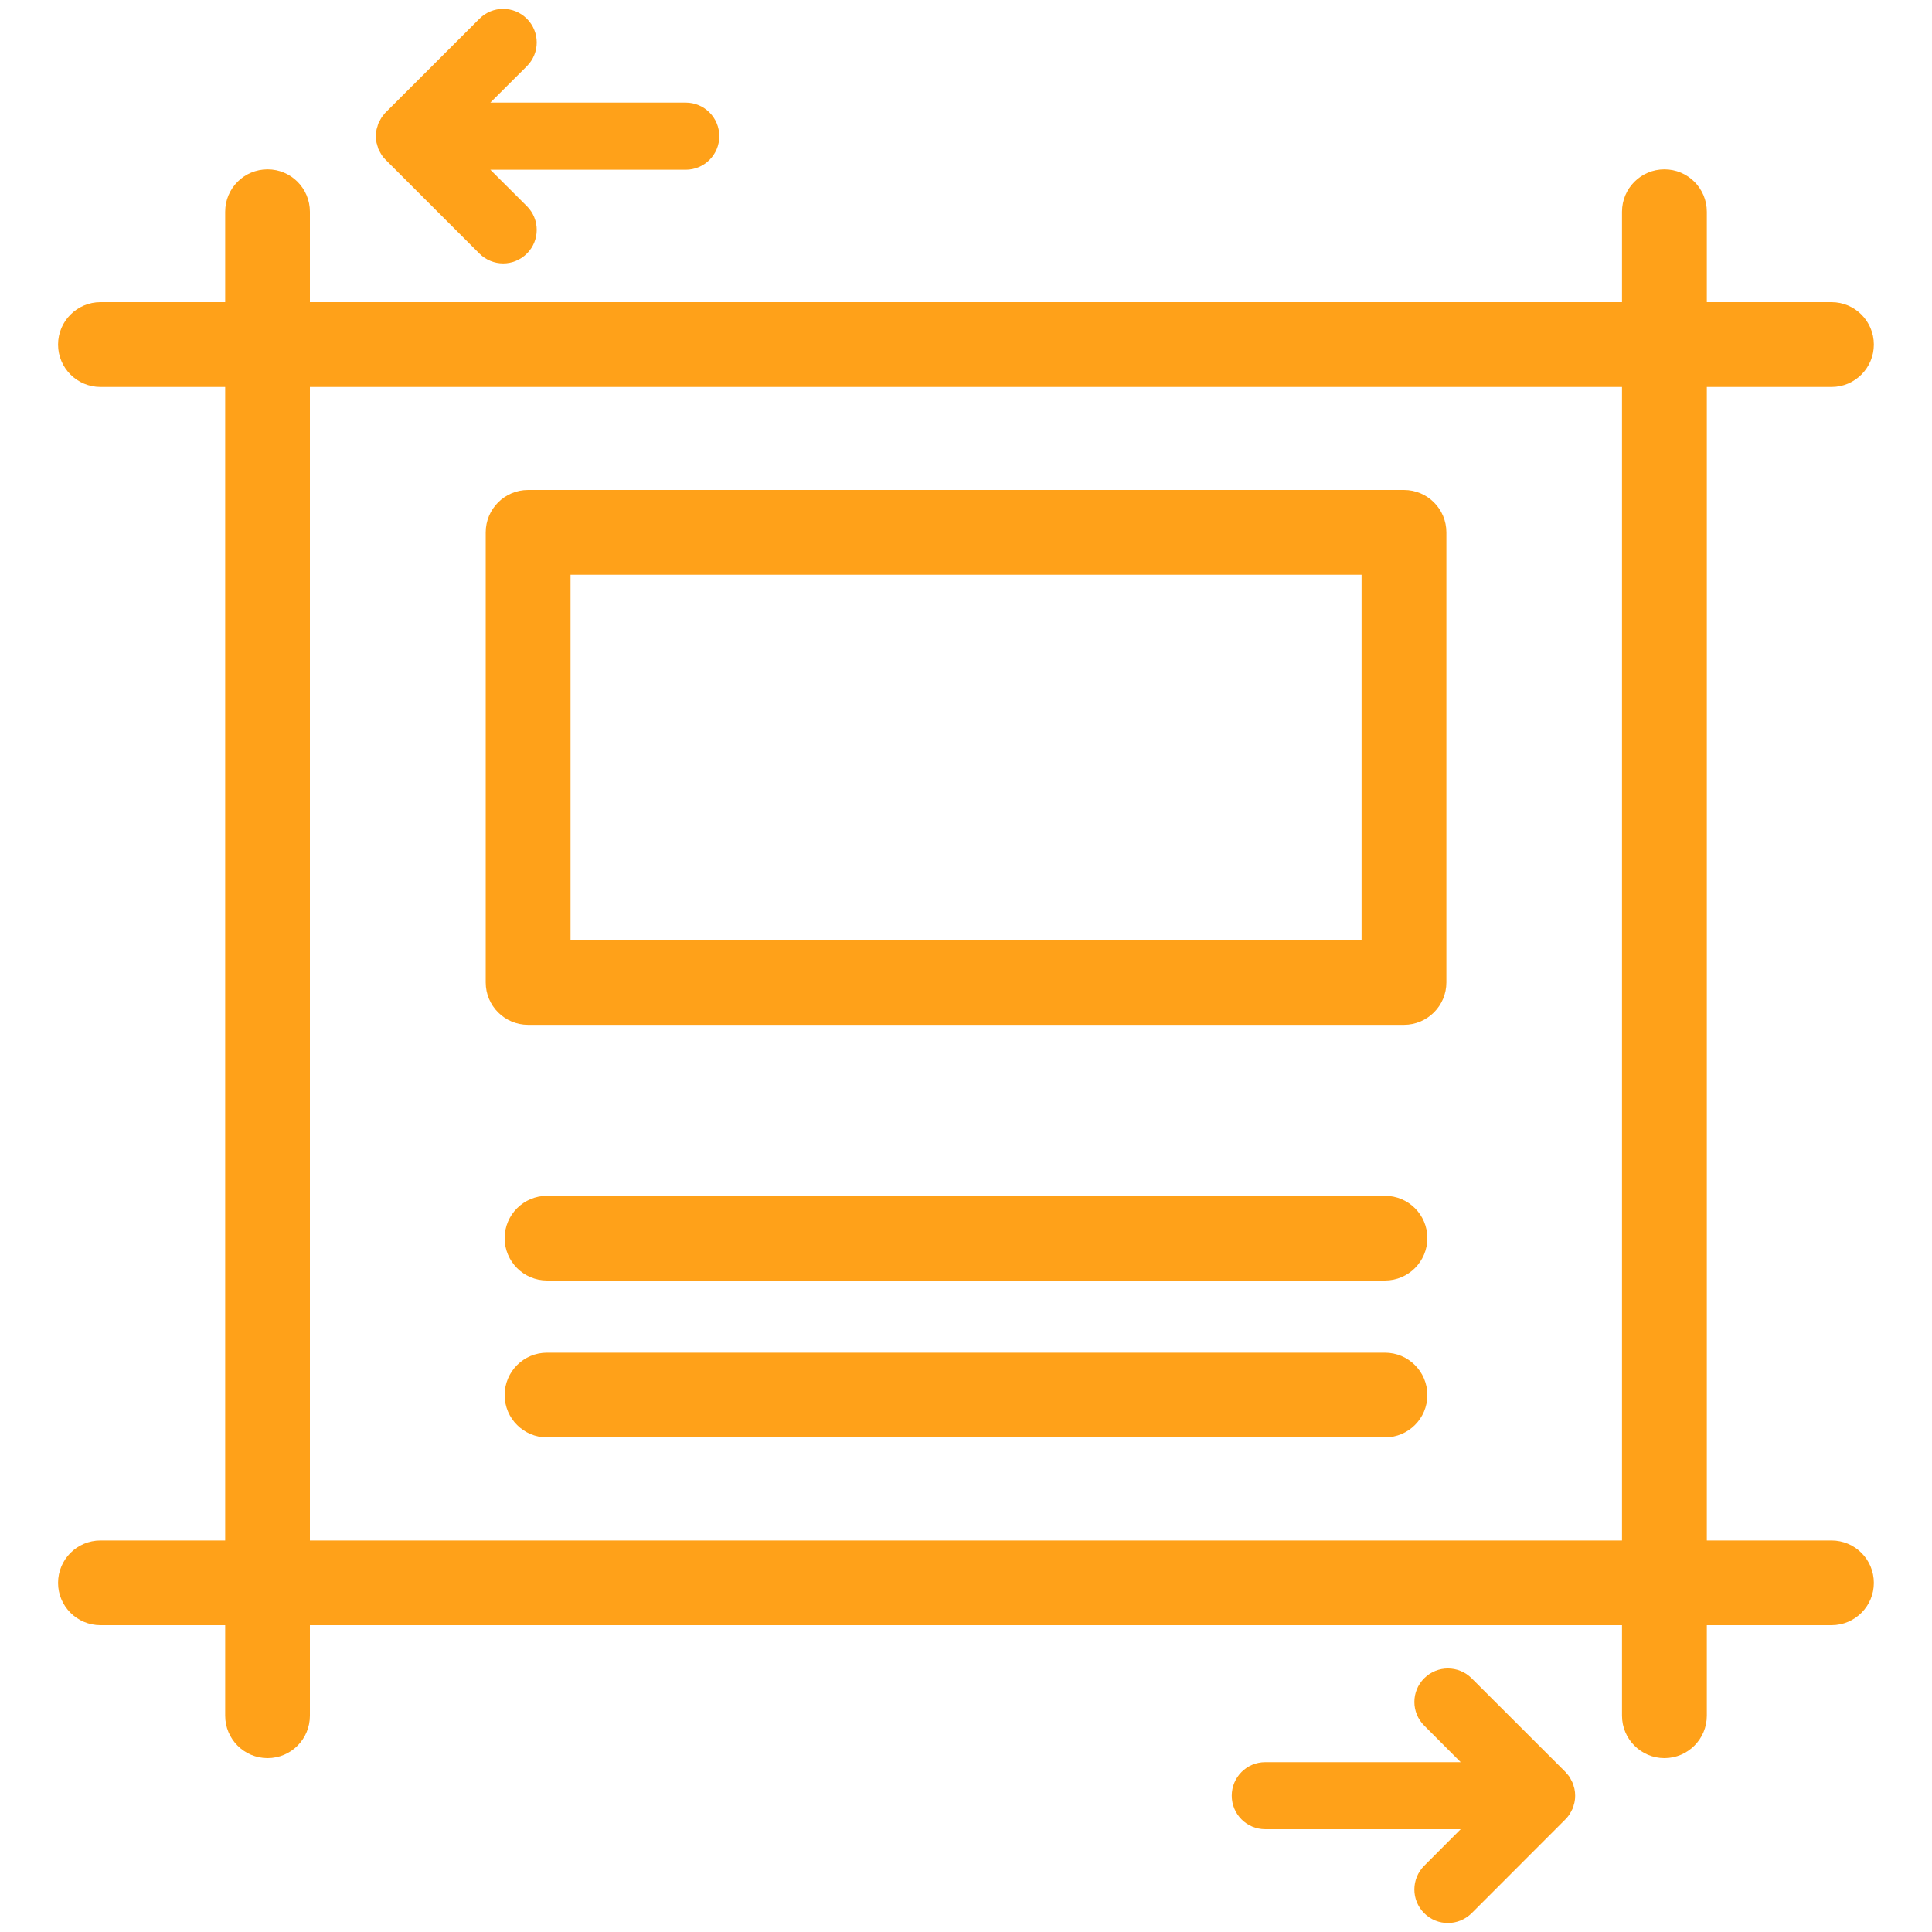
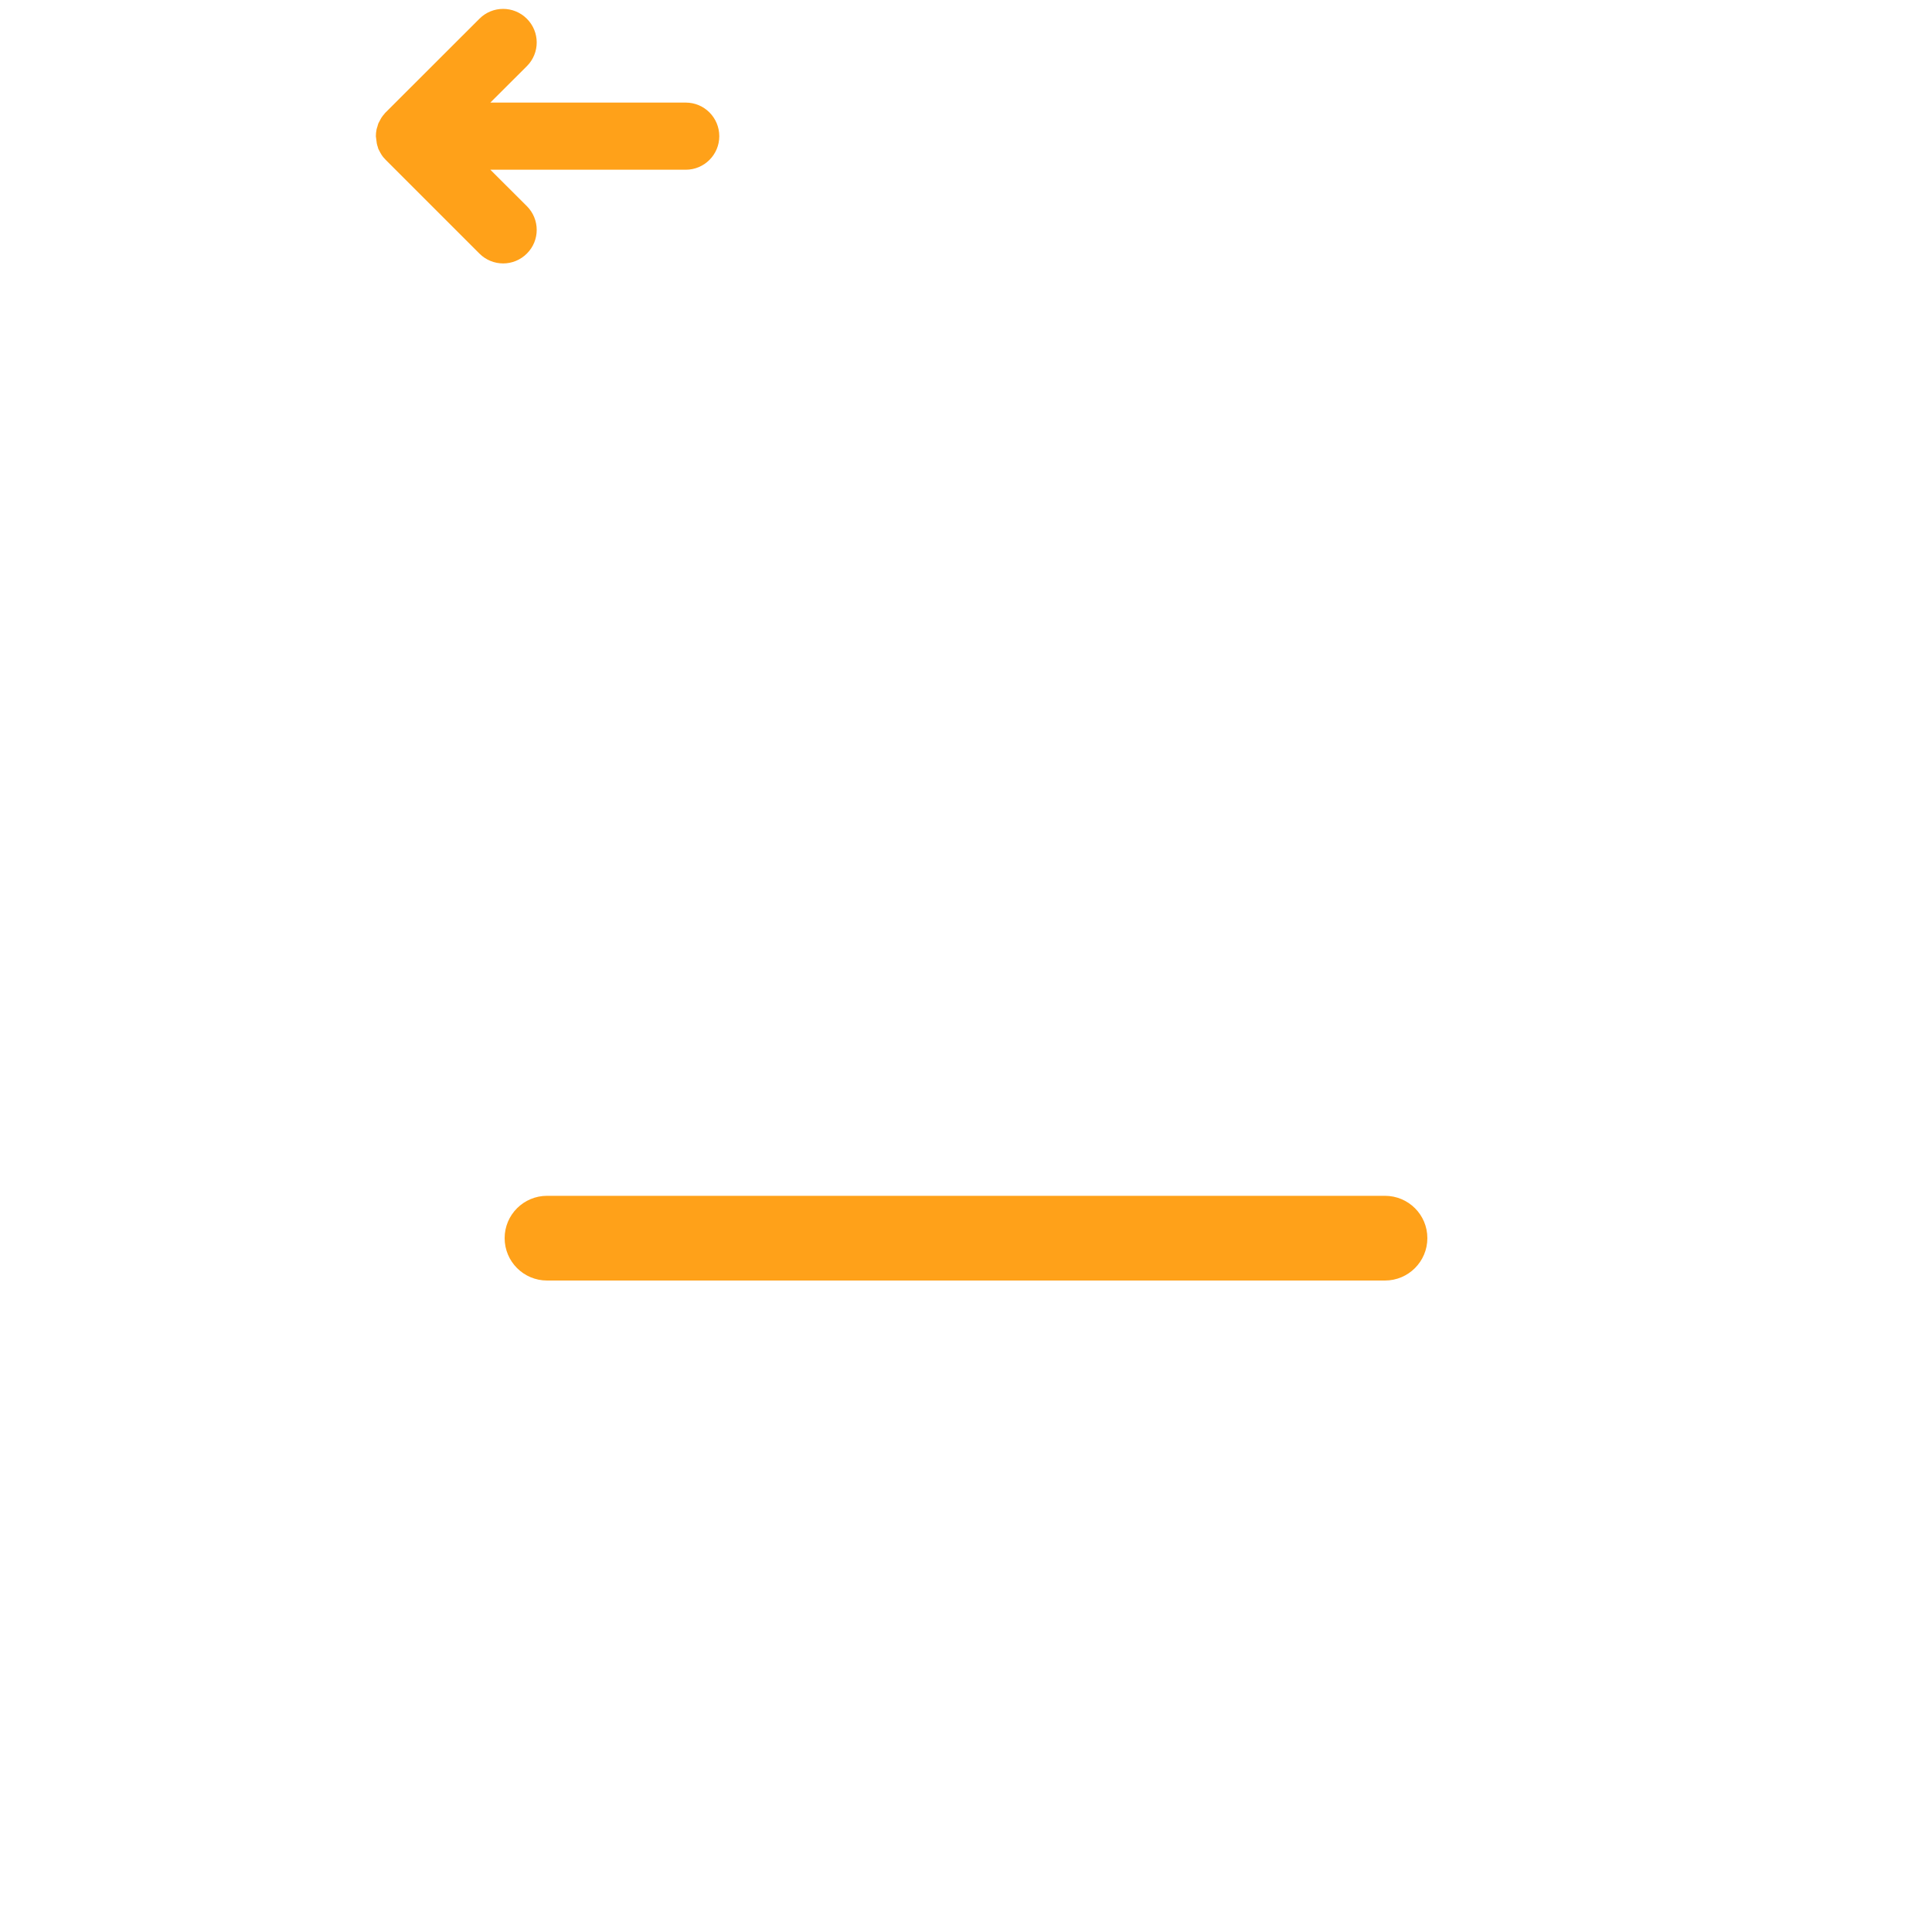
<svg xmlns="http://www.w3.org/2000/svg" width="20" height="20" viewBox="0 0 20 20" fill="none">
  <g id="icon">
-     <path id="Vector" fill-rule="evenodd" clip-rule="evenodd" d="M18.96 3.128C19.202 3.128 19.398 3.325 19.398 3.567C19.398 3.809 19.202 4.006 18.96 4.006H17.669V15.947H18.96C19.202 15.947 19.398 16.143 19.398 16.386C19.398 16.628 19.202 16.824 18.96 16.824H17.669V17.761C17.669 18.003 17.472 18.2 17.23 18.2C16.988 18.2 16.791 18.003 16.791 17.761V16.824H3.208V17.761C3.208 18.003 3.013 18.2 2.77 18.2C2.527 18.2 2.331 18.003 2.331 17.761V16.824H1.04C0.798 16.824 0.601 16.628 0.601 16.386C0.601 16.143 0.798 15.947 1.04 15.947H2.331V4.006H1.04C0.798 4.006 0.601 3.809 0.601 3.567C0.601 3.325 0.798 3.128 1.04 3.128H2.331V2.192C2.331 1.949 2.527 1.753 2.77 1.753C3.012 1.753 3.208 1.949 3.208 2.192V3.128H16.791V2.192C16.791 1.949 16.988 1.753 17.23 1.753C17.472 1.753 17.669 1.949 17.669 2.192V3.128H18.96ZM3.208 4.006V15.947H16.791V4.006H3.208Z" fill="#FFA119" />
-     <path id="Vector_2" fill-rule="evenodd" clip-rule="evenodd" d="M14.973 5.511V10.17C14.973 10.412 14.776 10.609 14.534 10.609H5.467C5.224 10.609 5.028 10.412 5.028 10.17V5.511C5.028 5.269 5.224 5.072 5.467 5.072H14.534C14.776 5.072 14.973 5.268 14.973 5.511ZM5.906 5.95V9.731H14.095V5.95H5.906Z" fill="#FFA119" />
    <path id="Vector_3" fill-rule="evenodd" clip-rule="evenodd" d="M14.337 12.379C14.579 12.379 14.776 12.574 14.776 12.817C14.776 13.06 14.579 13.256 14.337 13.256H5.663C5.421 13.256 5.224 13.06 5.224 12.817C5.224 12.575 5.421 12.379 5.663 12.379H14.337Z" fill="#FFA119" />
-     <path id="Vector_4" fill-rule="evenodd" clip-rule="evenodd" d="M14.337 14.003C14.579 14.003 14.776 14.199 14.776 14.442C14.776 14.684 14.579 14.88 14.337 14.88H5.663C5.421 14.88 5.224 14.684 5.224 14.442C5.224 14.199 5.421 14.003 5.663 14.003H14.337Z" fill="#FFA119" />
-     <path id="Vector_5" d="M5.209 2.727C5.297 2.727 5.386 2.693 5.454 2.625C5.59 2.49 5.59 2.27 5.454 2.134L5.076 1.757H7.099C7.291 1.757 7.446 1.601 7.446 1.41C7.446 1.218 7.291 1.062 7.099 1.062H5.076L5.454 0.685C5.59 0.549 5.59 0.33 5.454 0.194C5.318 0.058 5.098 0.058 4.963 0.194L3.983 1.173L3.981 1.177C3.971 1.188 3.96 1.201 3.95 1.216L3.949 1.218C3.942 1.229 3.935 1.242 3.933 1.247L3.928 1.256C3.925 1.261 3.922 1.268 3.918 1.275L3.917 1.277C3.912 1.29 3.908 1.306 3.907 1.311L3.906 1.313L3.903 1.322C3.902 1.326 3.9 1.333 3.898 1.34C3.893 1.364 3.891 1.387 3.891 1.41V1.411C3.891 1.433 3.893 1.455 3.898 1.479C3.9 1.487 3.902 1.494 3.904 1.498L3.906 1.507L3.907 1.51L3.908 1.512C3.909 1.518 3.913 1.531 3.916 1.54L3.918 1.544C3.923 1.555 3.929 1.566 3.933 1.573C3.934 1.575 3.935 1.577 3.935 1.577L3.938 1.582L3.94 1.586C3.942 1.589 3.945 1.595 3.949 1.601C3.962 1.622 3.978 1.64 3.993 1.655L4.963 2.625C5.031 2.693 5.12 2.727 5.209 2.727Z" fill="#FFA119" />
-     <path id="Vector_6" fill-rule="evenodd" clip-rule="evenodd" d="M14.743 19.805C14.811 19.873 14.9 19.907 14.989 19.907C15.078 19.907 15.167 19.872 15.235 19.805L16.204 18.835C16.22 18.819 16.235 18.801 16.249 18.78C16.253 18.774 16.256 18.768 16.257 18.765C16.258 18.763 16.259 18.762 16.259 18.762L16.263 18.756C16.263 18.756 16.264 18.754 16.264 18.753C16.268 18.746 16.274 18.734 16.279 18.724L16.281 18.719C16.285 18.71 16.288 18.697 16.29 18.692L16.29 18.689L16.291 18.686L16.294 18.678C16.295 18.674 16.299 18.658 16.299 18.658C16.304 18.635 16.306 18.612 16.306 18.59V18.589C16.306 18.567 16.304 18.543 16.299 18.52C16.297 18.512 16.296 18.506 16.294 18.502L16.291 18.493L16.291 18.491C16.29 18.485 16.285 18.469 16.28 18.457L16.279 18.455C16.276 18.447 16.272 18.44 16.27 18.436L16.264 18.426C16.262 18.422 16.256 18.408 16.249 18.397L16.248 18.395C16.238 18.381 16.227 18.368 16.216 18.356L16.215 18.353L15.235 17.374C15.099 17.238 14.879 17.238 14.744 17.373C14.607 17.509 14.608 17.729 14.744 17.864L15.121 18.242H13.098C12.906 18.242 12.751 18.397 12.751 18.589C12.751 18.781 12.906 18.936 13.098 18.936H15.121L14.744 19.314C14.608 19.45 14.607 19.669 14.743 19.805ZM16.214 18.354L16.215 18.355L16.214 18.354Z" fill="#FFA119" />
+     <path id="Vector_5" d="M5.209 2.727C5.297 2.727 5.386 2.693 5.454 2.625C5.59 2.49 5.59 2.27 5.454 2.134L5.076 1.757H7.099C7.291 1.757 7.446 1.601 7.446 1.41C7.446 1.218 7.291 1.062 7.099 1.062H5.076L5.454 0.685C5.59 0.549 5.59 0.33 5.454 0.194C5.318 0.058 5.098 0.058 4.963 0.194L3.983 1.173L3.981 1.177C3.971 1.188 3.96 1.201 3.95 1.216L3.949 1.218C3.942 1.229 3.935 1.242 3.933 1.247L3.928 1.256C3.925 1.261 3.922 1.268 3.918 1.275L3.917 1.277C3.912 1.29 3.908 1.306 3.907 1.311L3.906 1.313L3.903 1.322C3.902 1.326 3.9 1.333 3.898 1.34C3.893 1.364 3.891 1.387 3.891 1.41V1.411C3.9 1.487 3.902 1.494 3.904 1.498L3.906 1.507L3.907 1.51L3.908 1.512C3.909 1.518 3.913 1.531 3.916 1.54L3.918 1.544C3.923 1.555 3.929 1.566 3.933 1.573C3.934 1.575 3.935 1.577 3.935 1.577L3.938 1.582L3.94 1.586C3.942 1.589 3.945 1.595 3.949 1.601C3.962 1.622 3.978 1.64 3.993 1.655L4.963 2.625C5.031 2.693 5.12 2.727 5.209 2.727Z" fill="#FFA119" />
  </g>
</svg>